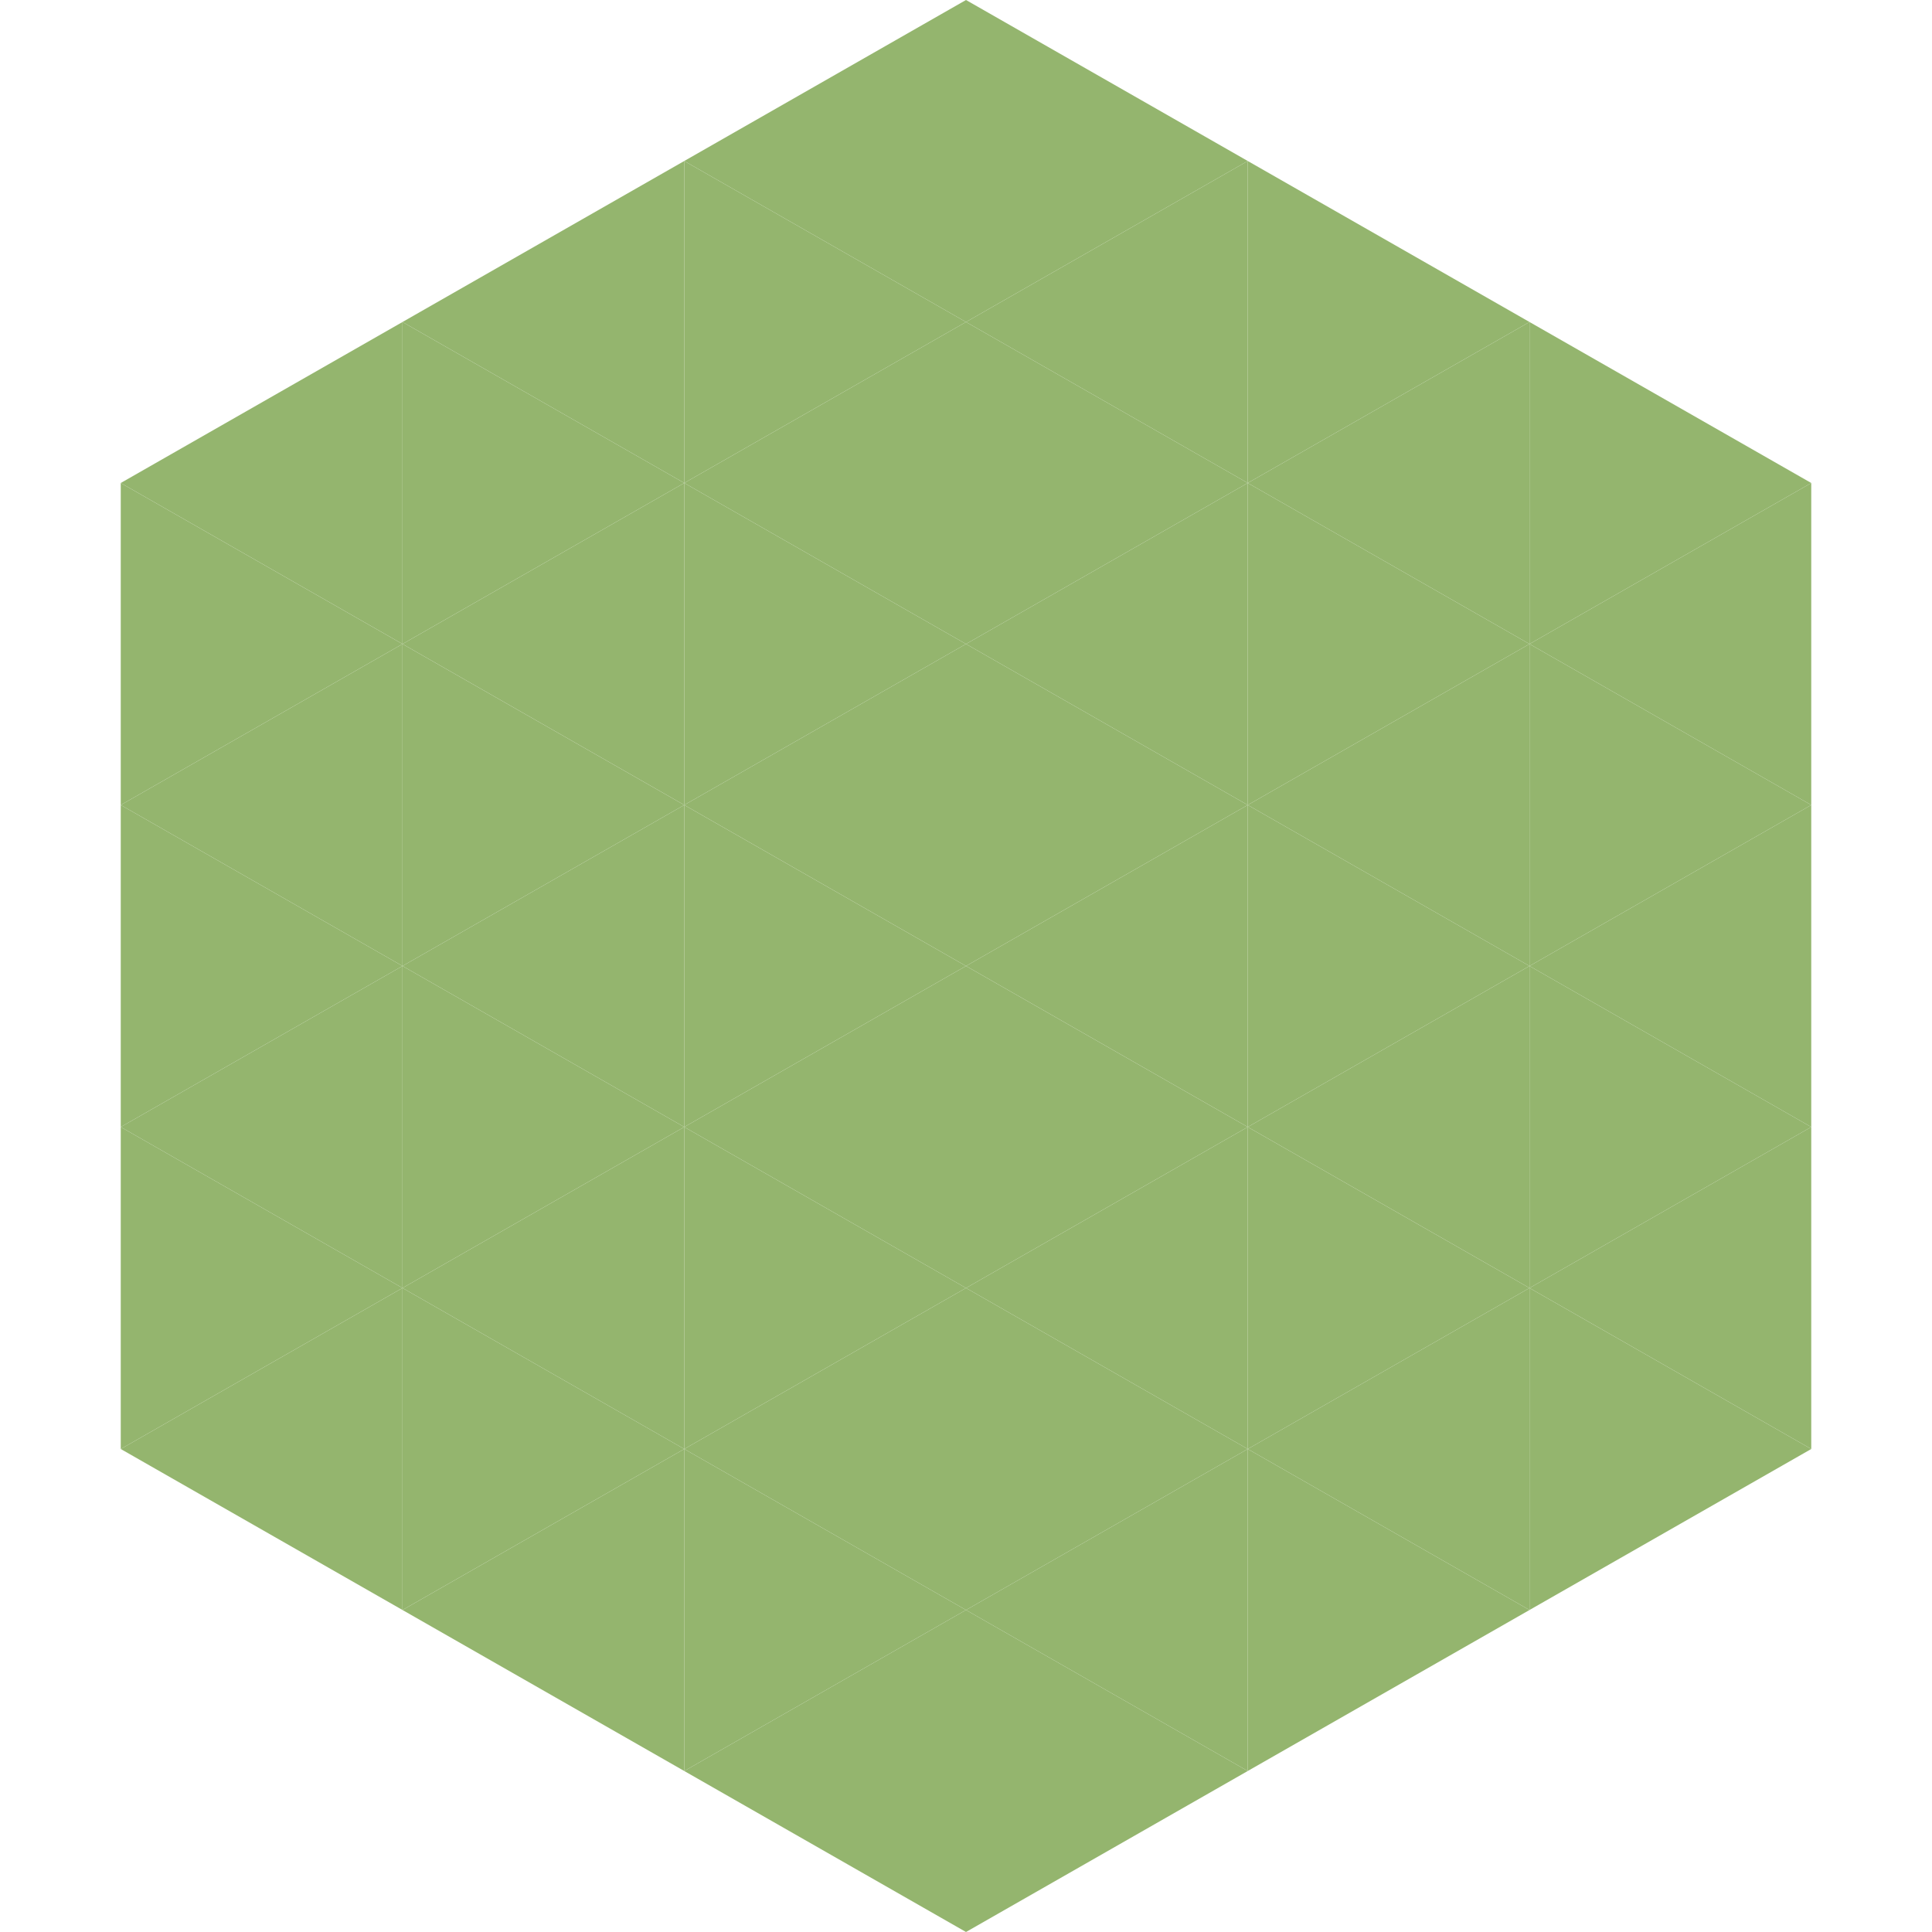
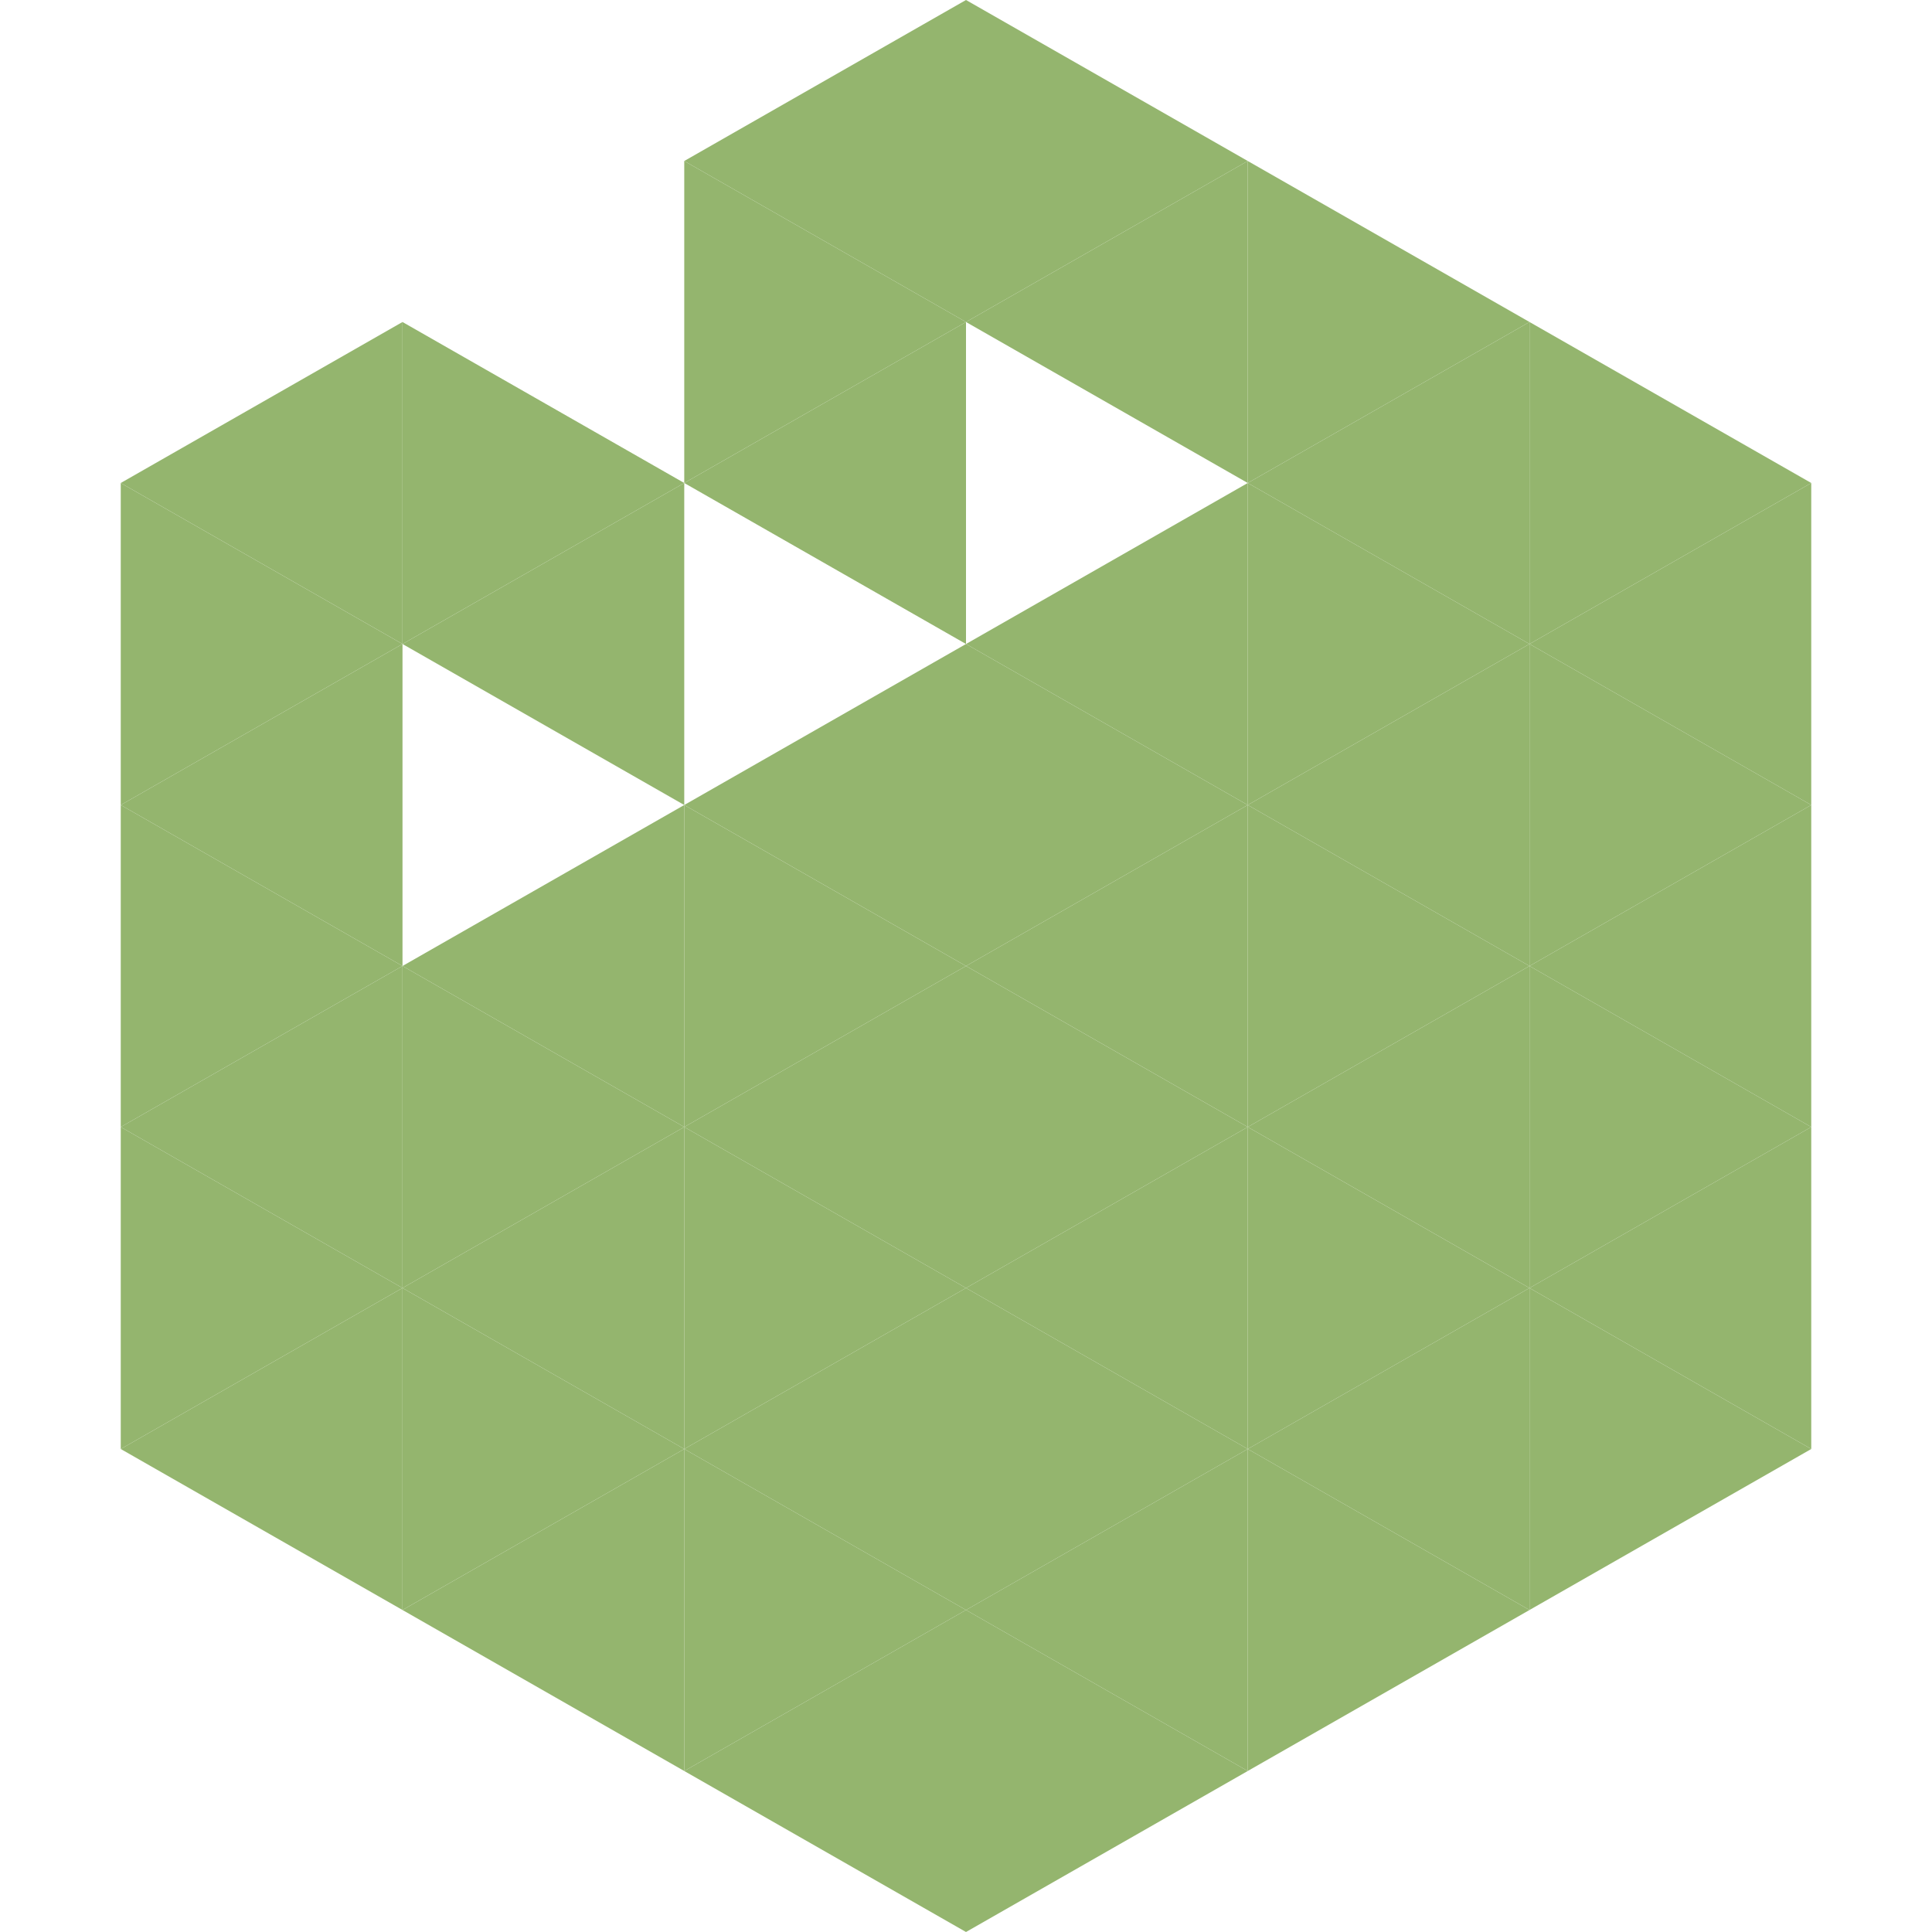
<svg xmlns="http://www.w3.org/2000/svg" width="240" height="240">
  <polygon points="50,40 15,60 50,80" style="fill:rgb(148,181,110)" />
  <polygon points="190,40 225,60 190,80" style="fill:rgb(148,181,110)" />
  <polygon points="15,60 50,80 15,100" style="fill:rgb(148,181,110)" />
  <polygon points="225,60 190,80 225,100" style="fill:rgb(148,181,110)" />
  <polygon points="50,80 15,100 50,120" style="fill:rgb(148,181,110)" />
  <polygon points="190,80 225,100 190,120" style="fill:rgb(148,181,110)" />
  <polygon points="15,100 50,120 15,140" style="fill:rgb(148,181,110)" />
  <polygon points="225,100 190,120 225,140" style="fill:rgb(148,181,110)" />
  <polygon points="50,120 15,140 50,160" style="fill:rgb(148,181,110)" />
  <polygon points="190,120 225,140 190,160" style="fill:rgb(148,181,110)" />
  <polygon points="15,140 50,160 15,180" style="fill:rgb(148,181,110)" />
  <polygon points="225,140 190,160 225,180" style="fill:rgb(148,181,110)" />
  <polygon points="50,160 15,180 50,200" style="fill:rgb(148,181,110)" />
  <polygon points="190,160 225,180 190,200" style="fill:rgb(148,181,110)" />
  <polygon points="15,180 50,200 15,220" style="fill:rgb(255,255,255); fill-opacity:0" />
  <polygon points="225,180 190,200 225,220" style="fill:rgb(255,255,255); fill-opacity:0" />
  <polygon points="50,0 85,20 50,40" style="fill:rgb(255,255,255); fill-opacity:0" />
  <polygon points="190,0 155,20 190,40" style="fill:rgb(255,255,255); fill-opacity:0" />
-   <polygon points="85,20 50,40 85,60" style="fill:rgb(148,181,110)" />
  <polygon points="155,20 190,40 155,60" style="fill:rgb(148,181,110)" />
  <polygon points="50,40 85,60 50,80" style="fill:rgb(148,181,110)" />
  <polygon points="190,40 155,60 190,80" style="fill:rgb(148,181,110)" />
  <polygon points="85,60 50,80 85,100" style="fill:rgb(148,181,110)" />
  <polygon points="155,60 190,80 155,100" style="fill:rgb(148,181,110)" />
-   <polygon points="50,80 85,100 50,120" style="fill:rgb(148,181,110)" />
  <polygon points="190,80 155,100 190,120" style="fill:rgb(148,181,110)" />
  <polygon points="85,100 50,120 85,140" style="fill:rgb(148,181,110)" />
  <polygon points="155,100 190,120 155,140" style="fill:rgb(148,181,110)" />
  <polygon points="50,120 85,140 50,160" style="fill:rgb(148,181,110)" />
  <polygon points="190,120 155,140 190,160" style="fill:rgb(148,181,110)" />
  <polygon points="85,140 50,160 85,180" style="fill:rgb(148,181,110)" />
  <polygon points="155,140 190,160 155,180" style="fill:rgb(148,181,110)" />
  <polygon points="50,160 85,180 50,200" style="fill:rgb(148,181,110)" />
  <polygon points="190,160 155,180 190,200" style="fill:rgb(148,181,110)" />
  <polygon points="85,180 50,200 85,220" style="fill:rgb(148,181,110)" />
  <polygon points="155,180 190,200 155,220" style="fill:rgb(148,181,110)" />
  <polygon points="120,0 85,20 120,40" style="fill:rgb(148,181,110)" />
  <polygon points="120,0 155,20 120,40" style="fill:rgb(148,181,110)" />
  <polygon points="85,20 120,40 85,60" style="fill:rgb(148,181,110)" />
  <polygon points="155,20 120,40 155,60" style="fill:rgb(148,181,110)" />
  <polygon points="120,40 85,60 120,80" style="fill:rgb(148,181,110)" />
-   <polygon points="120,40 155,60 120,80" style="fill:rgb(148,181,110)" />
-   <polygon points="85,60 120,80 85,100" style="fill:rgb(148,181,110)" />
  <polygon points="155,60 120,80 155,100" style="fill:rgb(148,181,110)" />
  <polygon points="120,80 85,100 120,120" style="fill:rgb(148,181,110)" />
  <polygon points="120,80 155,100 120,120" style="fill:rgb(148,181,110)" />
  <polygon points="85,100 120,120 85,140" style="fill:rgb(148,181,110)" />
  <polygon points="155,100 120,120 155,140" style="fill:rgb(148,181,110)" />
  <polygon points="120,120 85,140 120,160" style="fill:rgb(148,181,110)" />
  <polygon points="120,120 155,140 120,160" style="fill:rgb(148,181,110)" />
  <polygon points="85,140 120,160 85,180" style="fill:rgb(148,181,110)" />
  <polygon points="155,140 120,160 155,180" style="fill:rgb(148,181,110)" />
  <polygon points="120,160 85,180 120,200" style="fill:rgb(148,181,110)" />
  <polygon points="120,160 155,180 120,200" style="fill:rgb(148,181,110)" />
  <polygon points="85,180 120,200 85,220" style="fill:rgb(148,181,110)" />
  <polygon points="155,180 120,200 155,220" style="fill:rgb(148,181,110)" />
  <polygon points="120,200 85,220 120,240" style="fill:rgb(148,181,110)" />
  <polygon points="120,200 155,220 120,240" style="fill:rgb(148,181,110)" />
  <polygon points="85,220 120,240 85,260" style="fill:rgb(255,255,255); fill-opacity:0" />
  <polygon points="155,220 120,240 155,260" style="fill:rgb(255,255,255); fill-opacity:0" />
</svg>